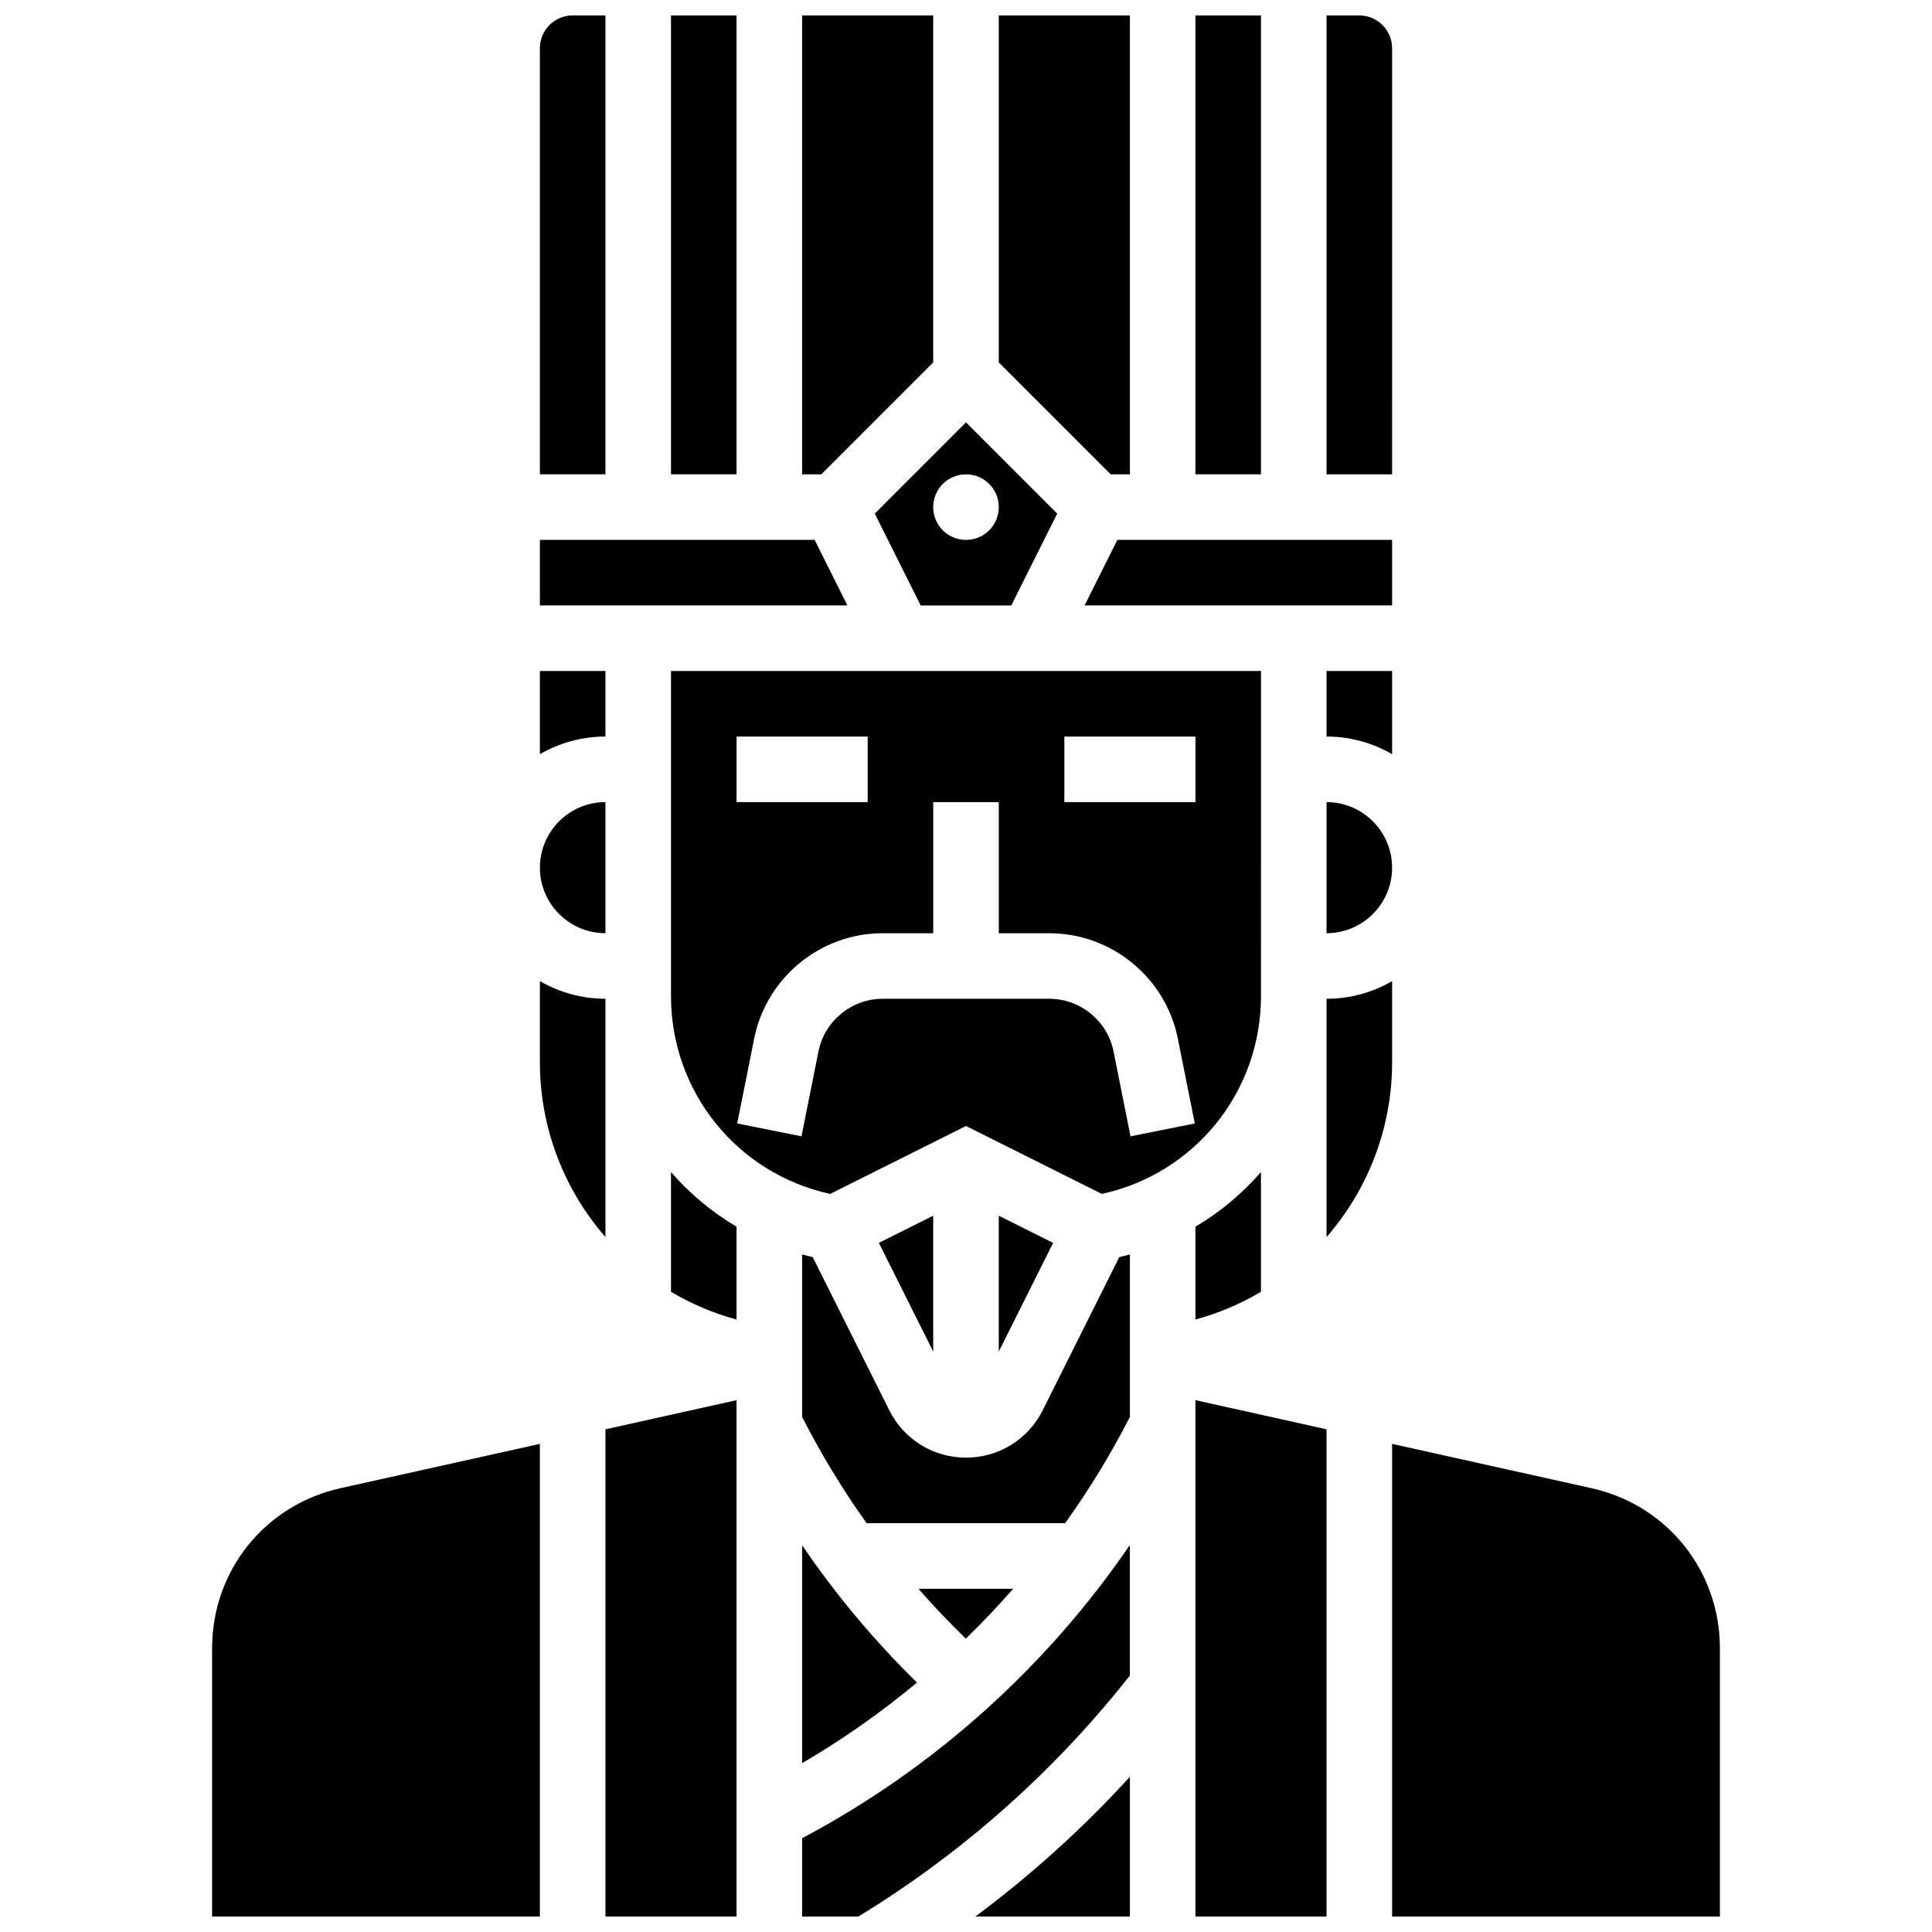
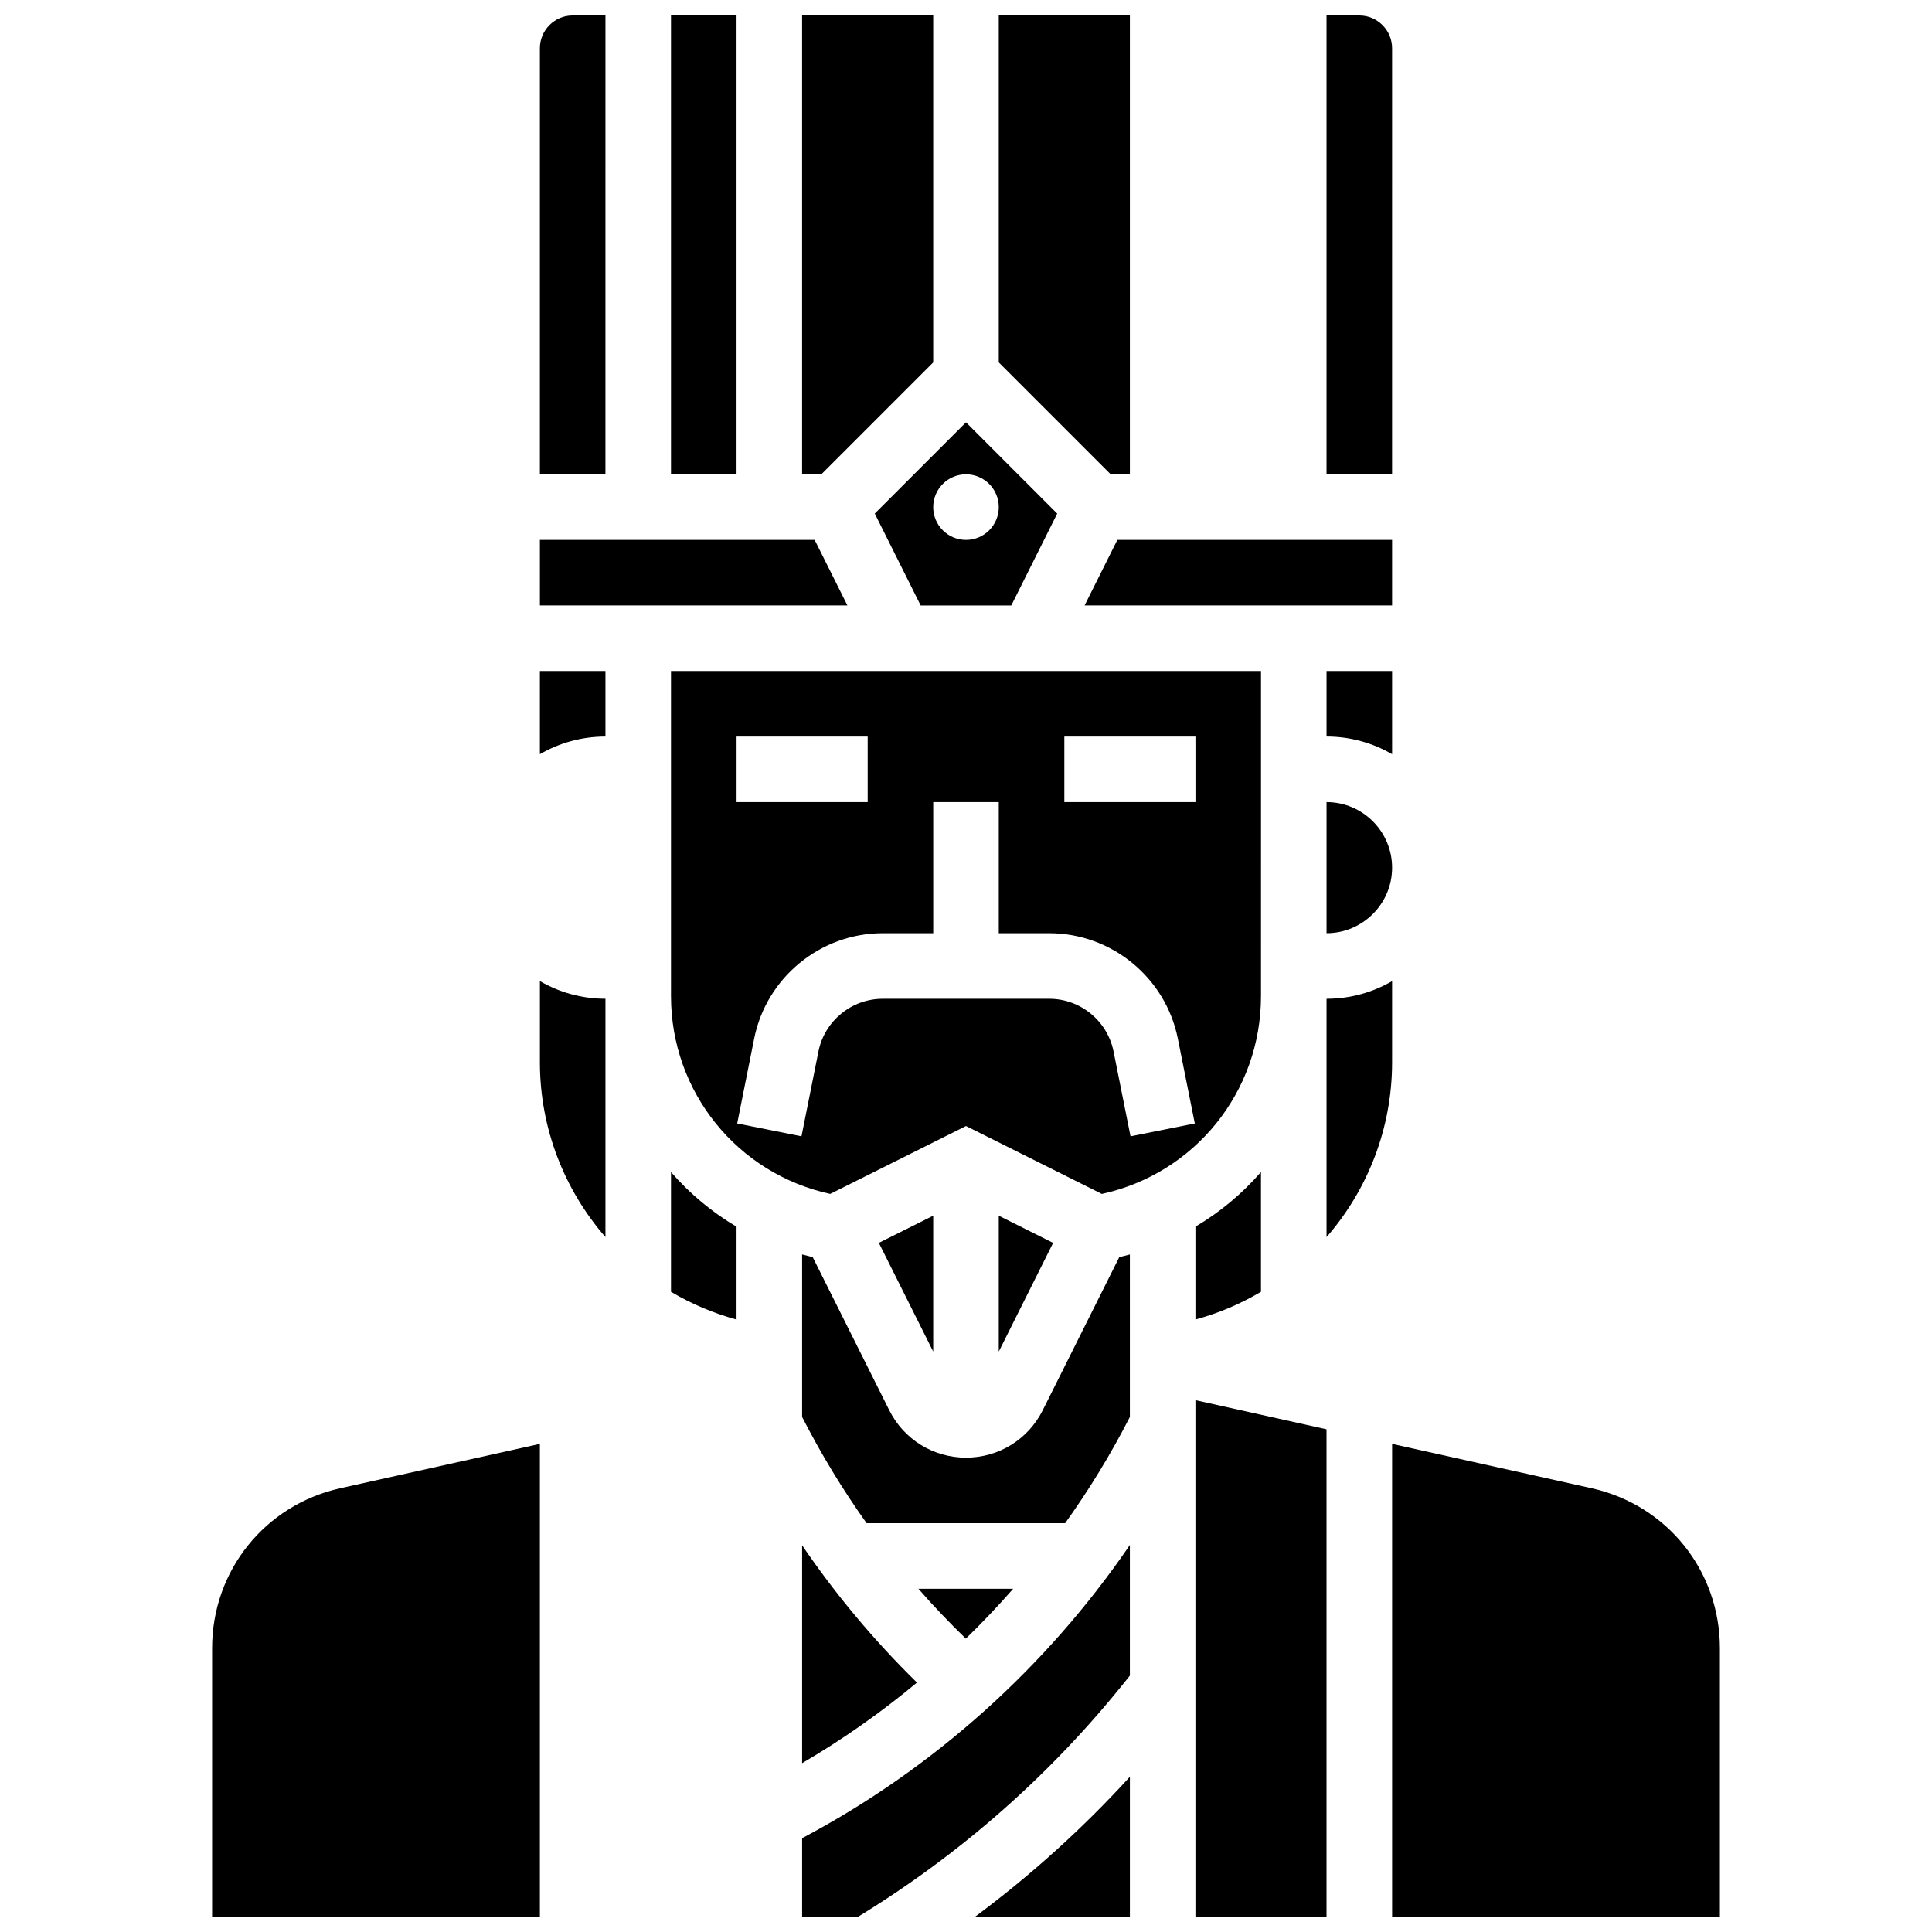
<svg xmlns="http://www.w3.org/2000/svg" width="800px" height="800px" version="1.1" viewBox="144 144 512 512">
  <defs>
    <clipPath id="l">
      <path d="m460 148.09h19v121.91h-19z" />
    </clipPath>
    <clipPath id="h">
      <path d="m356 148.09h36v121.91h-36z" />
    </clipPath>
    <clipPath id="g">
      <path d="m495 148.09h18v121.91h-18z" />
    </clipPath>
    <clipPath id="f">
      <path d="m408 148.09h36v121.91h-36z" />
    </clipPath>
    <clipPath id="e">
      <path d="m321 148.09h19v121.91h-19z" />
    </clipPath>
    <clipPath id="d">
      <path d="m356 553h88v98.902h-88z" />
    </clipPath>
    <clipPath id="c">
      <path d="m402 614h42v37.902h-42z" />
    </clipPath>
    <clipPath id="b">
      <path d="m512 526h88v125.9h-88z" />
    </clipPath>
    <clipPath id="a">
      <path d="m460 515h36v136.9h-36z" />
    </clipPath>
    <clipPath id="k">
-       <path d="m304 515h36v136.9h-36z" />
-     </clipPath>
+       </clipPath>
    <clipPath id="j">
      <path d="m287 148.09h18v121.91h-18z" />
    </clipPath>
    <clipPath id="i">
      <path d="m200 526h88v125.9h-88z" />
    </clipPath>
  </defs>
  <path d="m356.57 553.52v57.738c10.727-6.266 20.906-13.422 30.438-21.359-11.359-11.141-21.531-23.301-30.438-36.379z" />
  <g clip-path="url(#l)">
-     <path d="m460.8 148.09h17.371v121.61h-17.371z" />
-   </g>
+     </g>
  <path d="m391.31 466.17-14.406 7.203 14.406 28.809z" />
  <g clip-path="url(#h)">
    <path d="m391.31 240.05v-91.953h-34.746v121.61h5.09z" />
  </g>
  <g clip-path="url(#g)">
    <path d="m512.92 156.78c0-4.789-3.898-8.688-8.688-8.688h-8.688v121.61h17.371z" />
  </g>
  <path d="m387.99 304.45h24.008l12.172-24.344-24.172-24.18-24.176 24.176zm12.008-34.746c4.797 0 8.688 3.891 8.688 8.688s-3.891 8.688-8.688 8.688-8.688-3.891-8.688-8.688 3.891-8.688 8.688-8.688z" />
  <g clip-path="url(#f)">
    <path d="m443.43 269.7v-121.61h-34.746v91.953l29.66 29.656z" />
  </g>
  <path d="m423.09 473.38-14.406-7.203v36.012z" />
  <path d="m512.92 321.82h-17.371v17.371c6.324 0 12.258 1.707 17.371 4.676z" />
  <path d="m495.55 391.31c9.578 0 17.371-7.793 17.371-17.371s-7.793-17.371-17.371-17.371z" />
  <g clip-path="url(#e)">
    <path d="m321.82 148.09h17.371v121.61h-17.371z" />
  </g>
  <path d="m460.8 493.69c6.184-1.68 12.012-4.172 17.371-7.352v-31.734c-4.945 5.691-10.797 10.594-17.371 14.48z" />
  <path d="m478.18 321.82h-156.36v86.145c0 25.438 17.582 47.07 42.184 52.434l35.996-17.992 35.992 17.996c24.602-5.367 42.184-27 42.184-52.438zm-138.98 17.375h34.746v17.371h-34.746zm104.4 105.94-4.496-22.484c-1.617-8.094-8.781-13.965-17.035-13.965h-44.137c-8.254 0-15.418 5.875-17.035 13.965l-4.496 22.484-17.035-3.41 4.496-22.484c3.234-16.184 17.566-27.93 34.07-27.93l13.383 0.004v-34.746h17.371v34.746h13.383c16.504 0 30.836 11.746 34.07 27.934l4.496 22.484zm17.207-88.566h-34.746v-17.371h34.746z" />
  <path d="m512.92 287.07h-72.809l-8.688 17.375h81.496z" />
  <path d="m512.92 404.01c-5.113 2.965-11.047 4.676-17.371 4.676v63.16c10.855-12.477 17.371-28.738 17.371-46.328z" />
  <g clip-path="url(#d)">
    <path d="m356.57 631.14v20.766h14.914c27.094-16.57 50.891-37.531 70.746-62.352l1.199-1.5v-34.613c-22.137 32.398-52.109 59.32-86.859 77.699z" />
  </g>
  <path d="m412.5 565.04h-25.113c3.992 4.566 8.191 8.969 12.566 13.215 4.356-4.234 8.543-8.645 12.547-13.215z" />
  <path d="m321.82 454.61v31.734c5.363 3.176 11.191 5.668 17.371 7.352v-24.602c-6.57-3.894-12.426-8.793-17.371-14.484z" />
  <g clip-path="url(#c)">
    <path d="m402.48 651.9h40.953v-37.035c-12.457 13.652-26.152 26.023-40.953 37.035z" />
  </g>
  <path d="m420.34 517.72c-3.879 7.754-11.672 12.57-20.34 12.57s-16.461-4.816-20.34-12.57l-20.285-40.57c-0.945-0.219-1.879-0.453-2.809-0.707v43.059c5.031 9.84 10.738 19.242 17.094 28.16h52.613c6.398-8.938 12.141-18.348 17.156-28.156v-43.062c-0.926 0.254-1.863 0.488-2.809 0.707z" />
  <g clip-path="url(#b)">
    <path d="m565.78 538.39-52.855-11.746v125.26h86.863v-71.117c0-20.512-13.984-37.945-34.008-42.395z" />
  </g>
  <g clip-path="url(#a)">
    <path d="m460.8 651.9h34.742v-129.12l-34.742-7.723z" />
  </g>
-   <path d="m304.45 321.82h-17.375v22.047c5.117-2.965 11.047-4.672 17.375-4.672z" />
+   <path d="m304.45 321.82h-17.375v22.047c5.117-2.965 11.047-4.672 17.375-4.672" />
  <g clip-path="url(#k)">
    <path d="m304.45 651.9h34.746v-136.84l-34.746 7.723z" />
  </g>
  <path d="m359.89 287.07h-72.812v17.375h81.496z" />
-   <path d="m304.45 391.31v-34.746c-9.578 0-17.371 7.793-17.371 17.371-0.004 9.582 7.793 17.375 17.371 17.375z" />
  <g clip-path="url(#j)">
    <path d="m304.45 148.09h-8.688c-4.789 0-8.688 3.898-8.688 8.688v112.92h17.371z" />
  </g>
  <g clip-path="url(#i)">
    <path d="m200.21 580.79v71.113h86.863v-125.26l-52.855 11.746c-20.023 4.449-34.008 21.883-34.008 42.398z" />
  </g>
  <path d="m304.45 408.68c-6.324 0-12.258-1.707-17.371-4.676v21.508c0 17.59 6.519 33.848 17.371 46.328z" />
</svg>